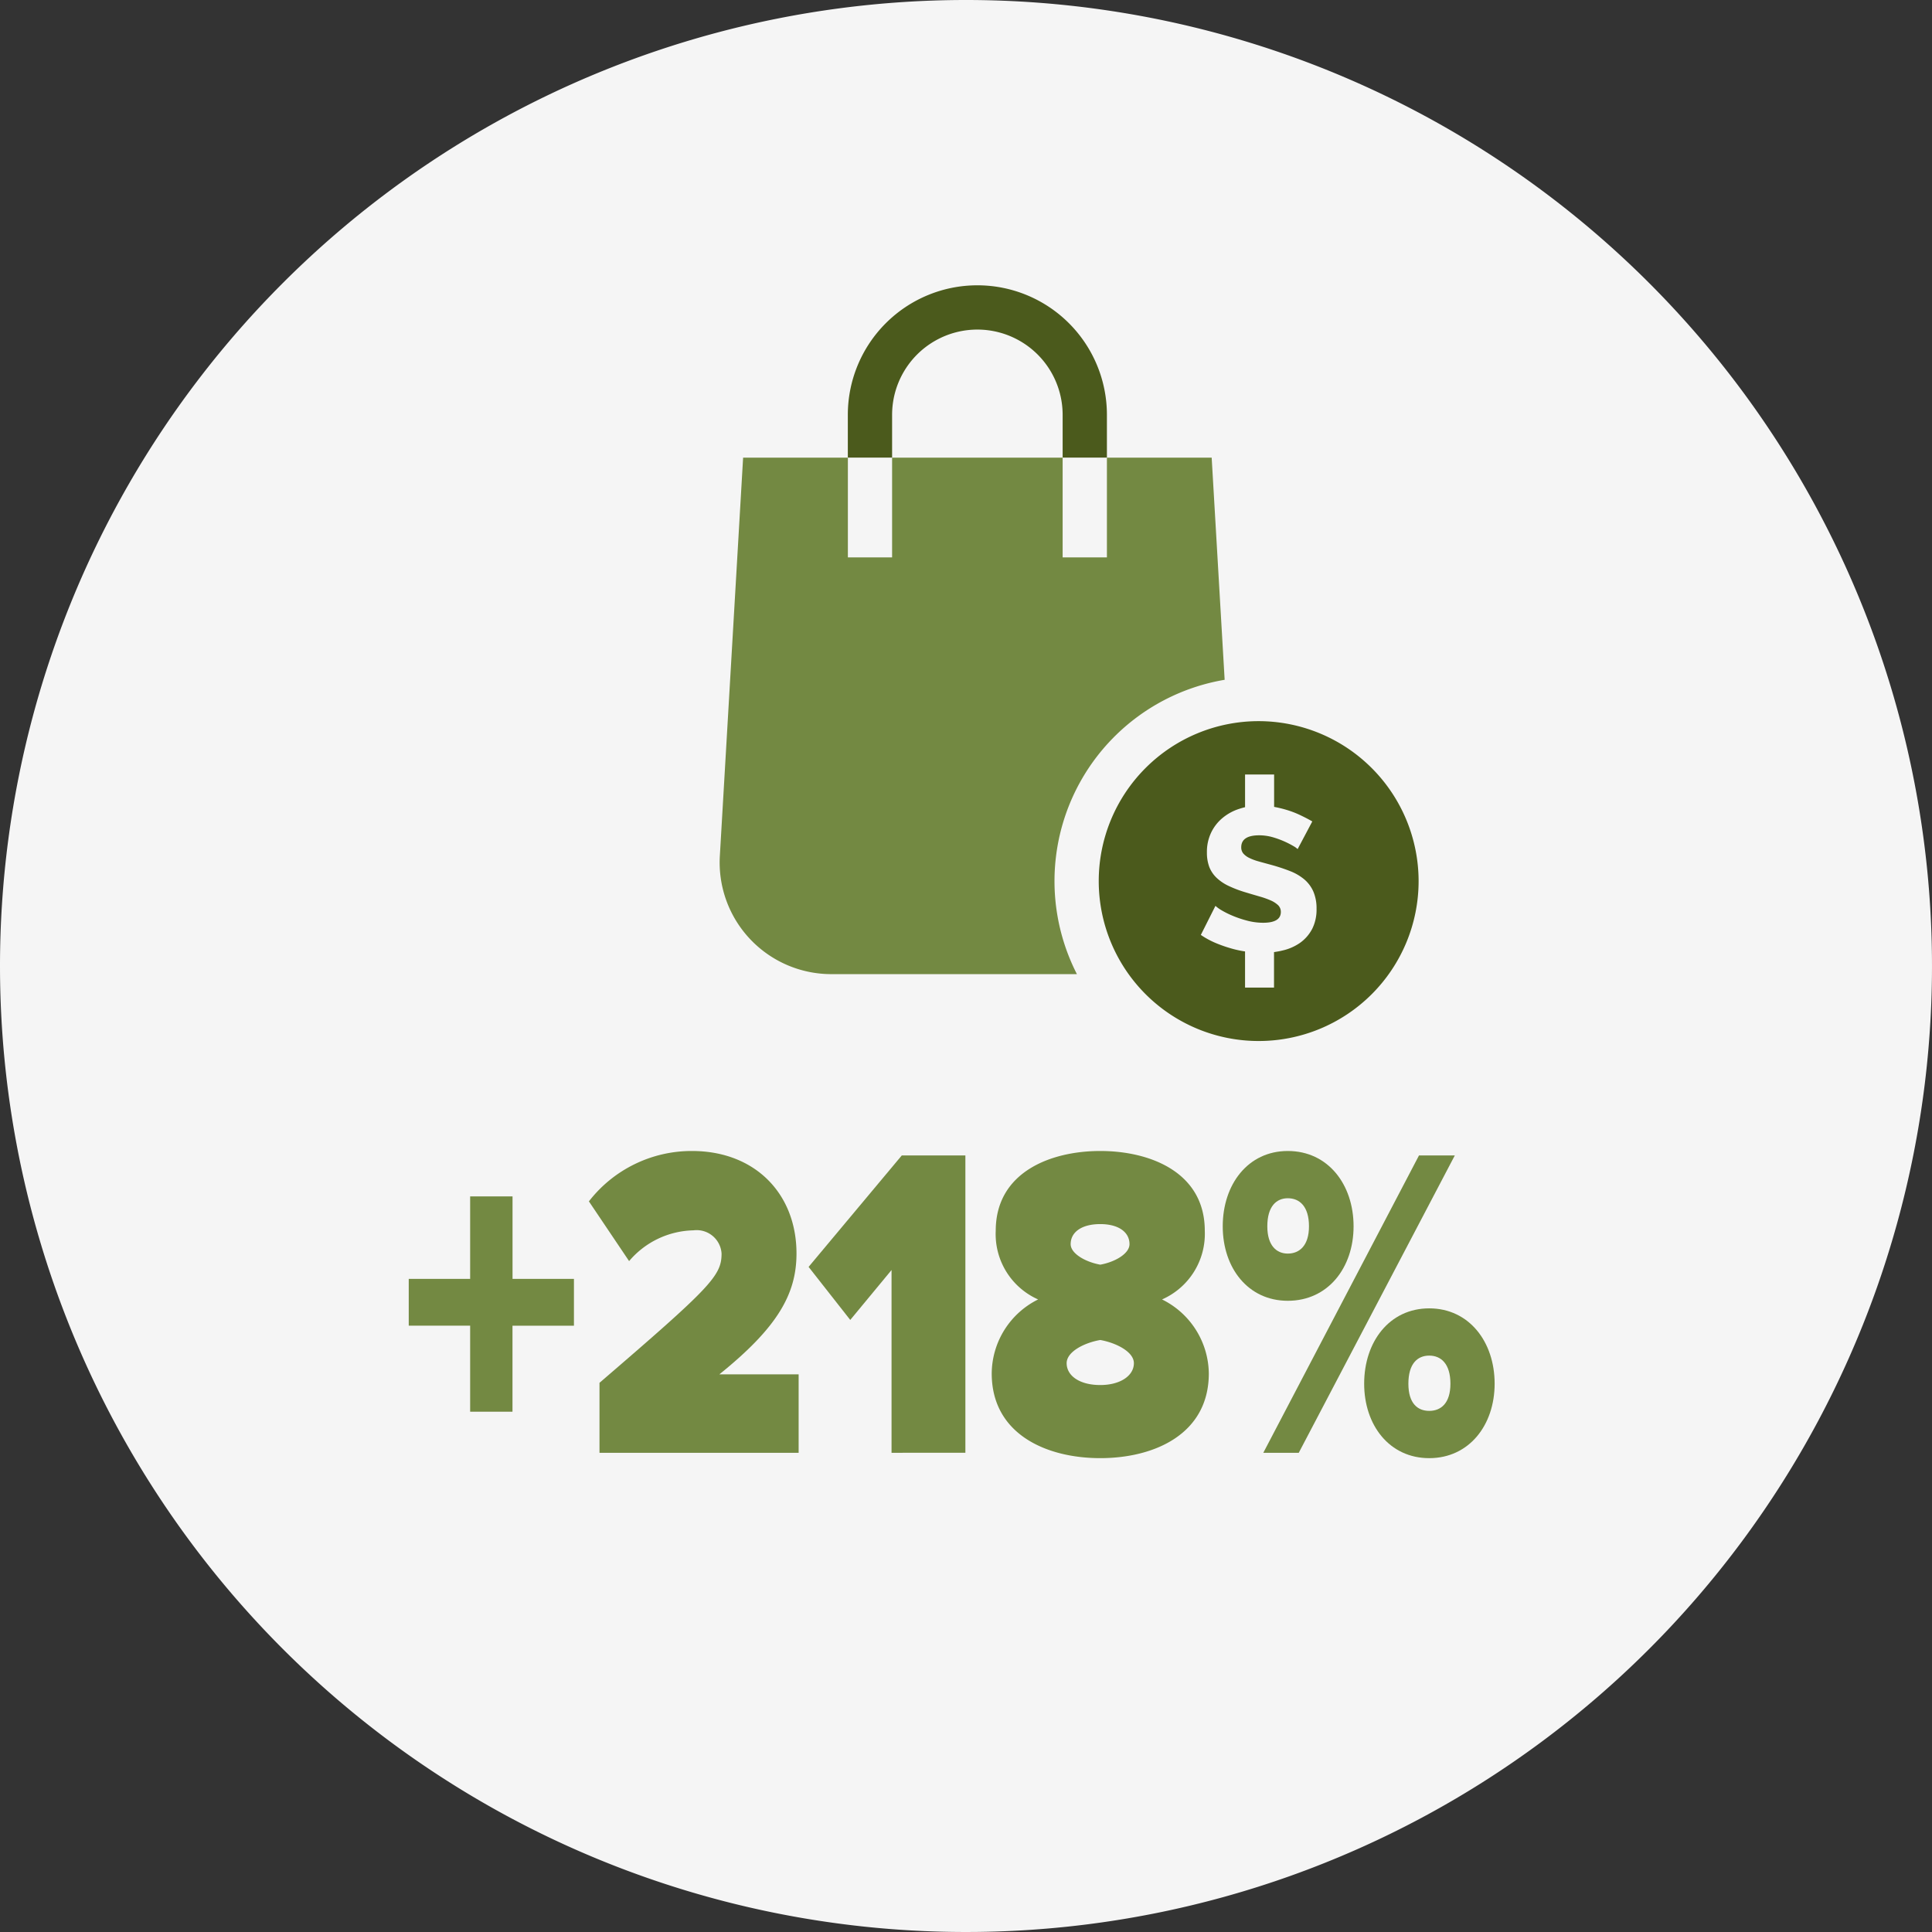
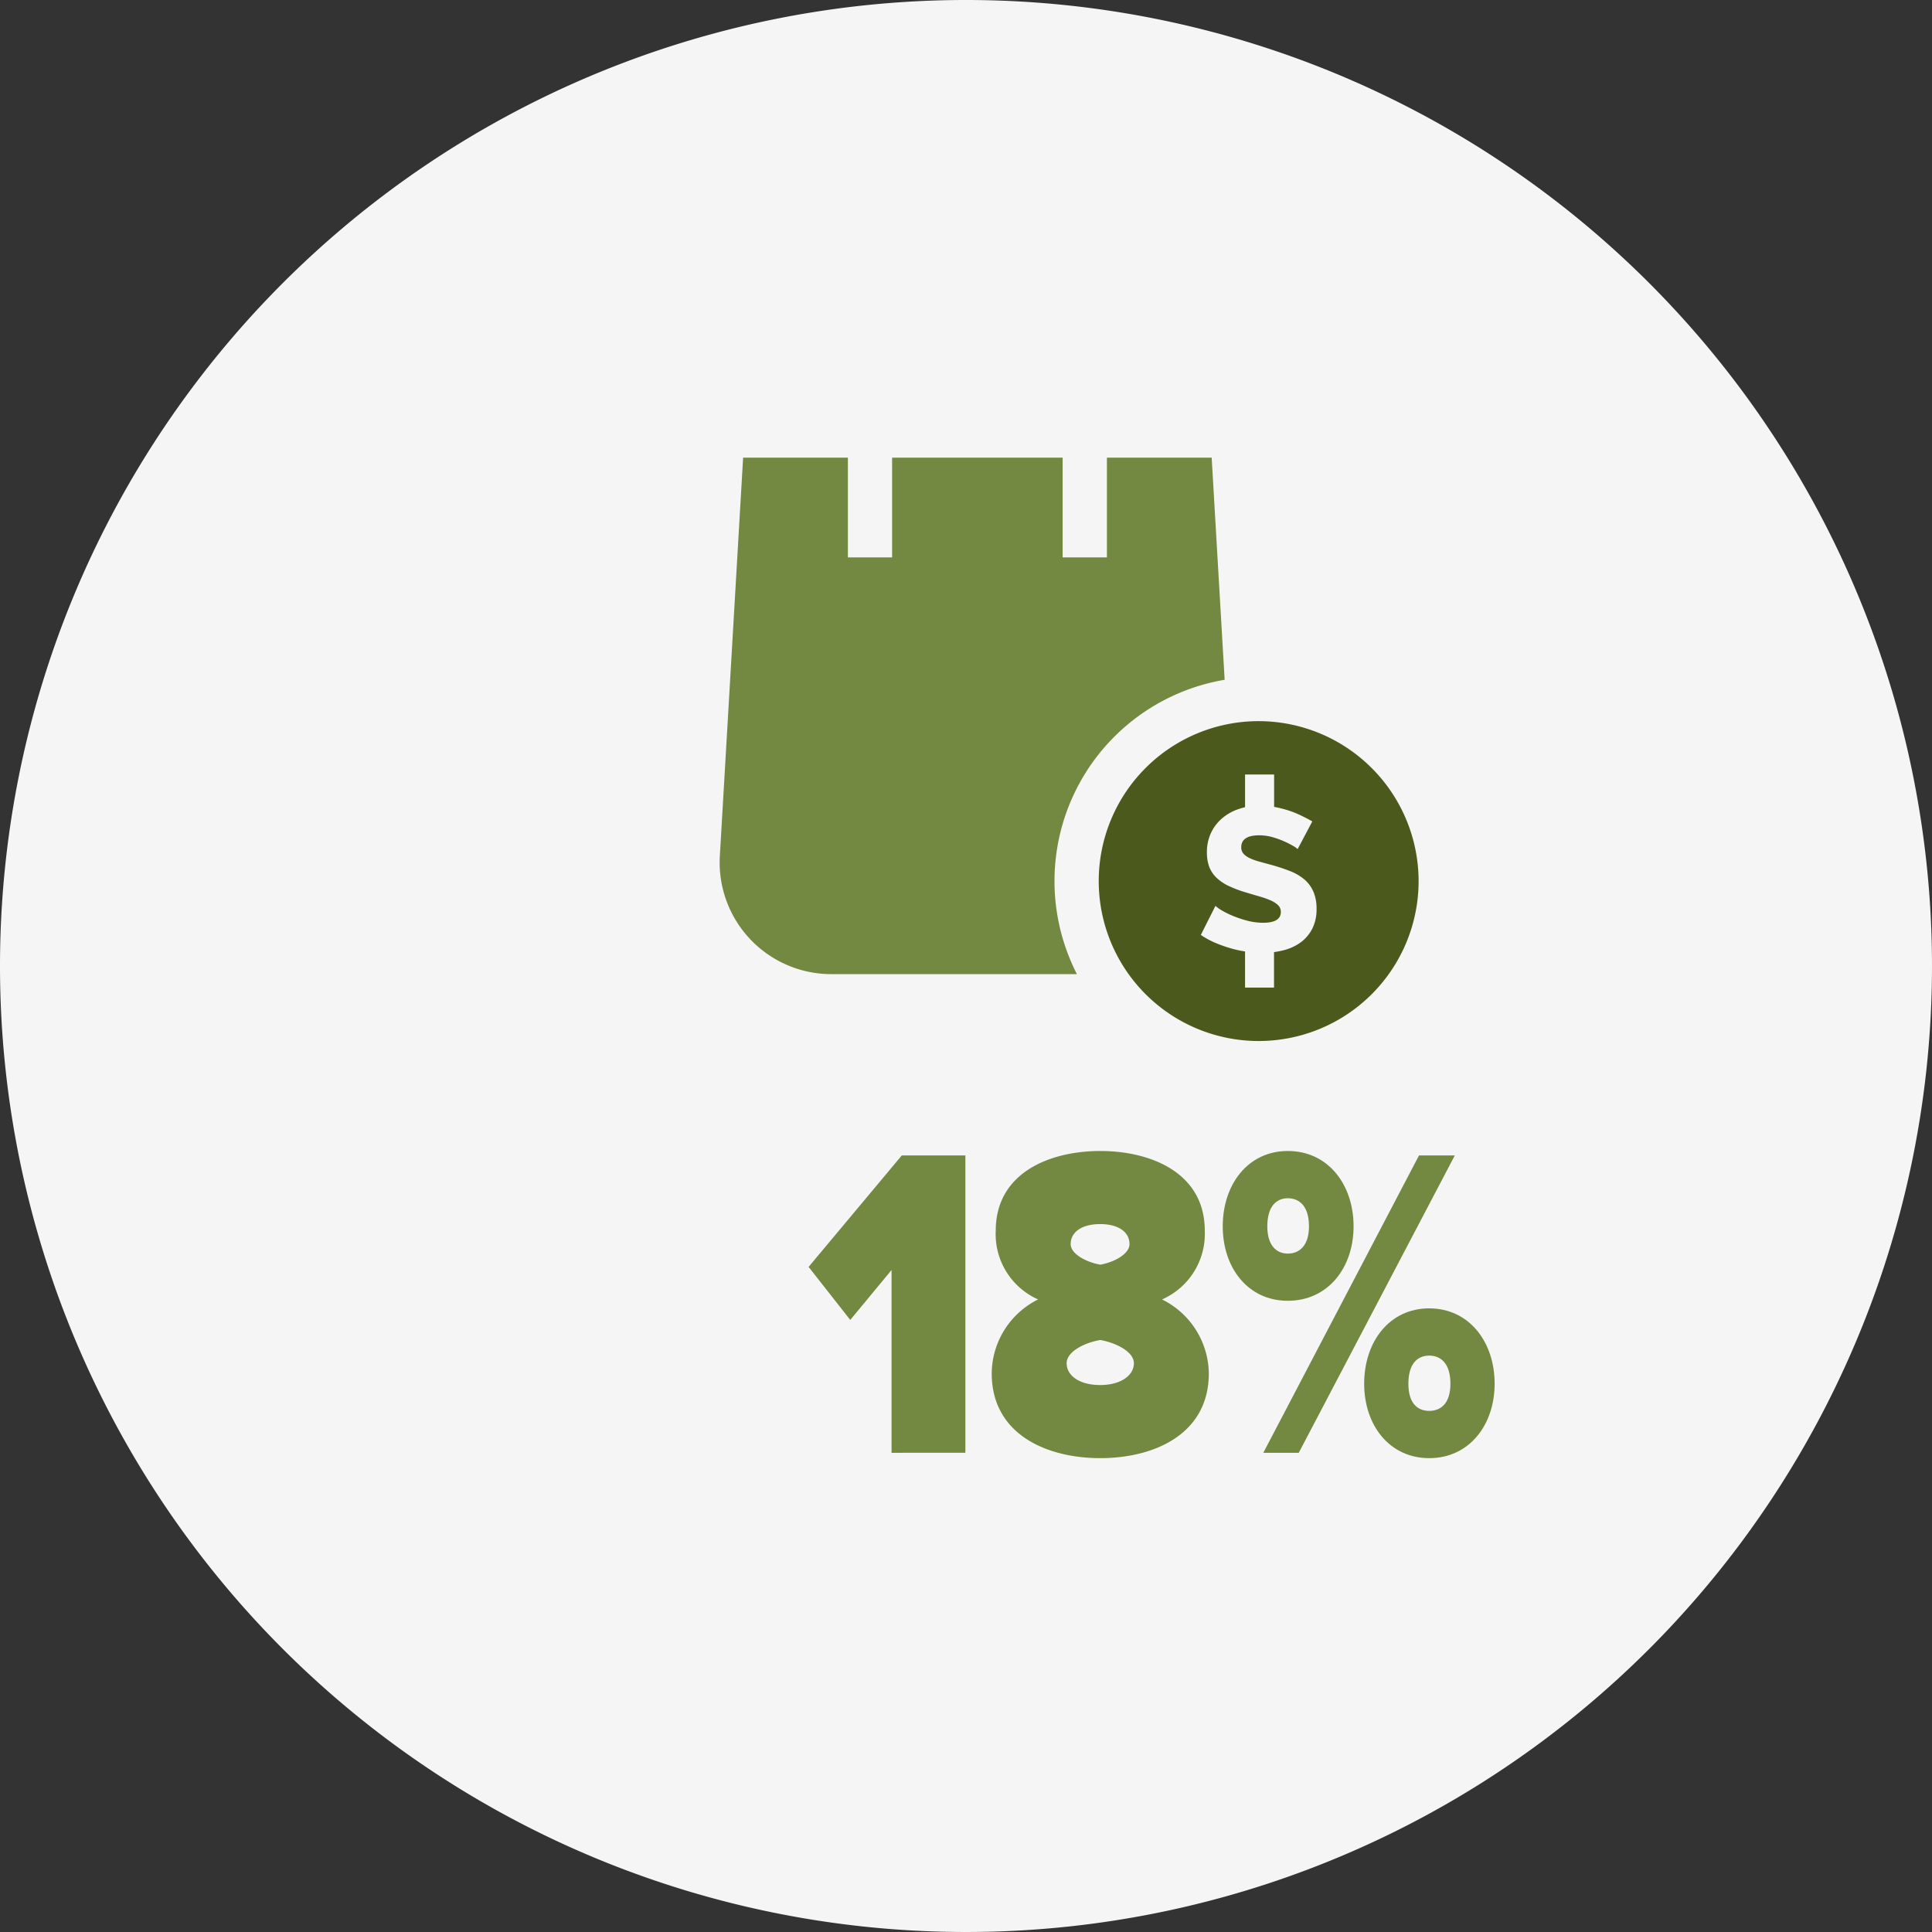
<svg xmlns="http://www.w3.org/2000/svg" width="156" height="156" viewBox="0 0 156 156">
  <rect x="0" y="0" width="156" height="156" fill="#333333" stroke="none" />
  <g id="Group_7873" data-name="Group 7873" transform="translate(-2205.038 -8021)">
    <path id="Path_18440" data-name="Path 18440" d="M884.038,248.71a78,78,0,1,1-78,78,78,78,0,0,1,78-78" transform="translate(1399 7772.29)" fill="#f5f5f5" />
    <path id="Path_18441" data-name="Path 18441" d="M904.923,303.6l-1.048-17.938h-8.459v8.055h-3.575v-8.055h-13.77v8.055H874.5v-8.055h-8.459l-1.879,32.162a9.017,9.017,0,0,0,9,9.543h19.832A16.487,16.487,0,0,1,904.923,303.6" transform="translate(1399 7772.29)" fill="#738942" />
-     <path id="Path_18442" data-name="Path 18442" d="M878.071,282.207a6.885,6.885,0,0,1,13.77,0v3.45h3.575v-3.45a10.46,10.46,0,0,0-20.92,0v3.45h3.575Z" transform="translate(1399 7772.29)" fill="#4b5a1c" />
    <path id="Path_18443" data-name="Path 18443" d="M907.668,306.939a12.914,12.914,0,1,0,12.916,12.916,12.93,12.93,0,0,0-12.916-12.916m4.3,16.815a3.165,3.165,0,0,1-.978,1.1,4.015,4.015,0,0,1-1.4.605c-.218.056-.452.094-.681.129v2.864H906.57v-2.918a8.315,8.315,0,0,1-1.226-.274,10.773,10.773,0,0,1-1.241-.448A6.74,6.74,0,0,1,903,324.2l1.18-2.346a2.807,2.807,0,0,0,.425.316,7.165,7.165,0,0,0,.895.456,8.652,8.652,0,0,0,1.2.412,5.132,5.132,0,0,0,1.327.181q1.433,0,1.433-.876a.746.746,0,0,0-.215-.537,2.07,2.07,0,0,0-.594-.387,6.986,6.986,0,0,0-.9-.32c-.342-.1-.718-.208-1.124-.332a9.4,9.4,0,0,1-1.395-.529,3.661,3.661,0,0,1-.977-.666,2.447,2.447,0,0,1-.576-.869,3.268,3.268,0,0,1-.188-1.151,3.6,3.6,0,0,1,.346-1.624,3.489,3.489,0,0,1,.936-1.188,4,4,0,0,1,1.373-.733c.135-.046.278-.083.425-.121v-2.639h2.346v2.617a.2.2,0,0,1,.072.012,9.248,9.248,0,0,1,1.139.293,7.633,7.633,0,0,1,1.008.413c.312.15.6.3.864.455l-1.184,2.233a1.787,1.787,0,0,0-.342-.244,7.356,7.356,0,0,0-1.707-.726,4.082,4.082,0,0,0-1.053-.143c-.963,0-1.452.32-1.452.97a.779.779,0,0,0,.158.489,1.475,1.475,0,0,0,.463.354,4.192,4.192,0,0,0,.763.289c.3.087.662.181,1.068.294a14.962,14.962,0,0,1,1.508.5,4.089,4.089,0,0,1,1.147.676,2.722,2.722,0,0,1,.718.974,3.423,3.423,0,0,1,.256,1.384,3.463,3.463,0,0,1-.369,1.662" transform="translate(1399 7772.29)" fill="#4b5a1c" />
-     <path id="Path_18444" data-name="Path 18444" d="M847.419,355.757V362.7H844v-6.947h-4.958v-3.779H844v-6.659h3.423v6.659h4.958v3.779Z" transform="translate(1399 7772.29)" fill="#738942" />
-     <path id="Path_18445" data-name="Path 18445" d="M854.445,366.016v-5.651c9-7.739,9.856-8.639,9.856-10.439a2.017,2.017,0,0,0-2.272-1.872,7,7,0,0,0-5.194,2.484l-3.246-4.823a10.494,10.494,0,0,1,8.322-4.068c5.1,0,8.44,3.456,8.44,8.279,0,3.276-1.535,5.976-6.227,9.755h6.4v6.335Z" transform="translate(1399 7772.29)" fill="#738942" />
    <path id="Path_18446" data-name="Path 18446" d="M878.026,366.016V351.258l-3.334,4.031-3.364-4.283,7.525-9h5.135v24.009Z" transform="translate(1399 7772.29)" fill="#738942" />
    <path id="Path_18447" data-name="Path 18447" d="M886.115,359.608a6.721,6.721,0,0,1,3.747-5.974,5.766,5.766,0,0,1-3.423-5.544c0-4.715,4.4-6.443,8.441-6.443s8.439,1.728,8.439,6.443a5.788,5.788,0,0,1-3.452,5.544,6.749,6.749,0,0,1,3.777,5.974c0,4.9-4.4,6.84-8.764,6.84s-8.765-1.944-8.765-6.84m11.479-.827c0-.936-1.475-1.656-2.714-1.872-1.27.216-2.715.936-2.715,1.872,0,1.008,1.032,1.764,2.715,1.764,1.623,0,2.714-.756,2.714-1.764m-.354-9.611c0-.972-.885-1.62-2.36-1.62-1.506,0-2.391.648-2.391,1.62,0,.756,1.181,1.439,2.391,1.656,1.21-.217,2.36-.9,2.36-1.656" transform="translate(1399 7772.29)" fill="#738942" />
    <path id="Path_18448" data-name="Path 18448" d="M904.768,347.731c0-3.384,2.036-6.084,5.253-6.084,3.246,0,5.312,2.7,5.312,6.084,0,3.348-2.066,6.011-5.312,6.011-3.217,0-5.253-2.663-5.253-6.011m3.276,18.285,12.571-24.009h2.892l-12.6,24.009Zm3.688-18.285c0-1.62-.767-2.268-1.711-2.268-.915,0-1.653.648-1.653,2.268,0,1.548.738,2.2,1.653,2.2.944,0,1.711-.647,1.711-2.2m4.456,12.706c0-3.384,2.036-6.083,5.253-6.083s5.282,2.7,5.282,6.083c0,3.348-2.065,6.012-5.282,6.012s-5.253-2.664-5.253-6.012m6.965,0c0-1.62-.768-2.268-1.712-2.268s-1.682.648-1.682,2.268c0,1.584.738,2.195,1.682,2.195s1.712-.611,1.712-2.195" transform="translate(1399 7772.29)" fill="#738942" />
  </g>
</svg>